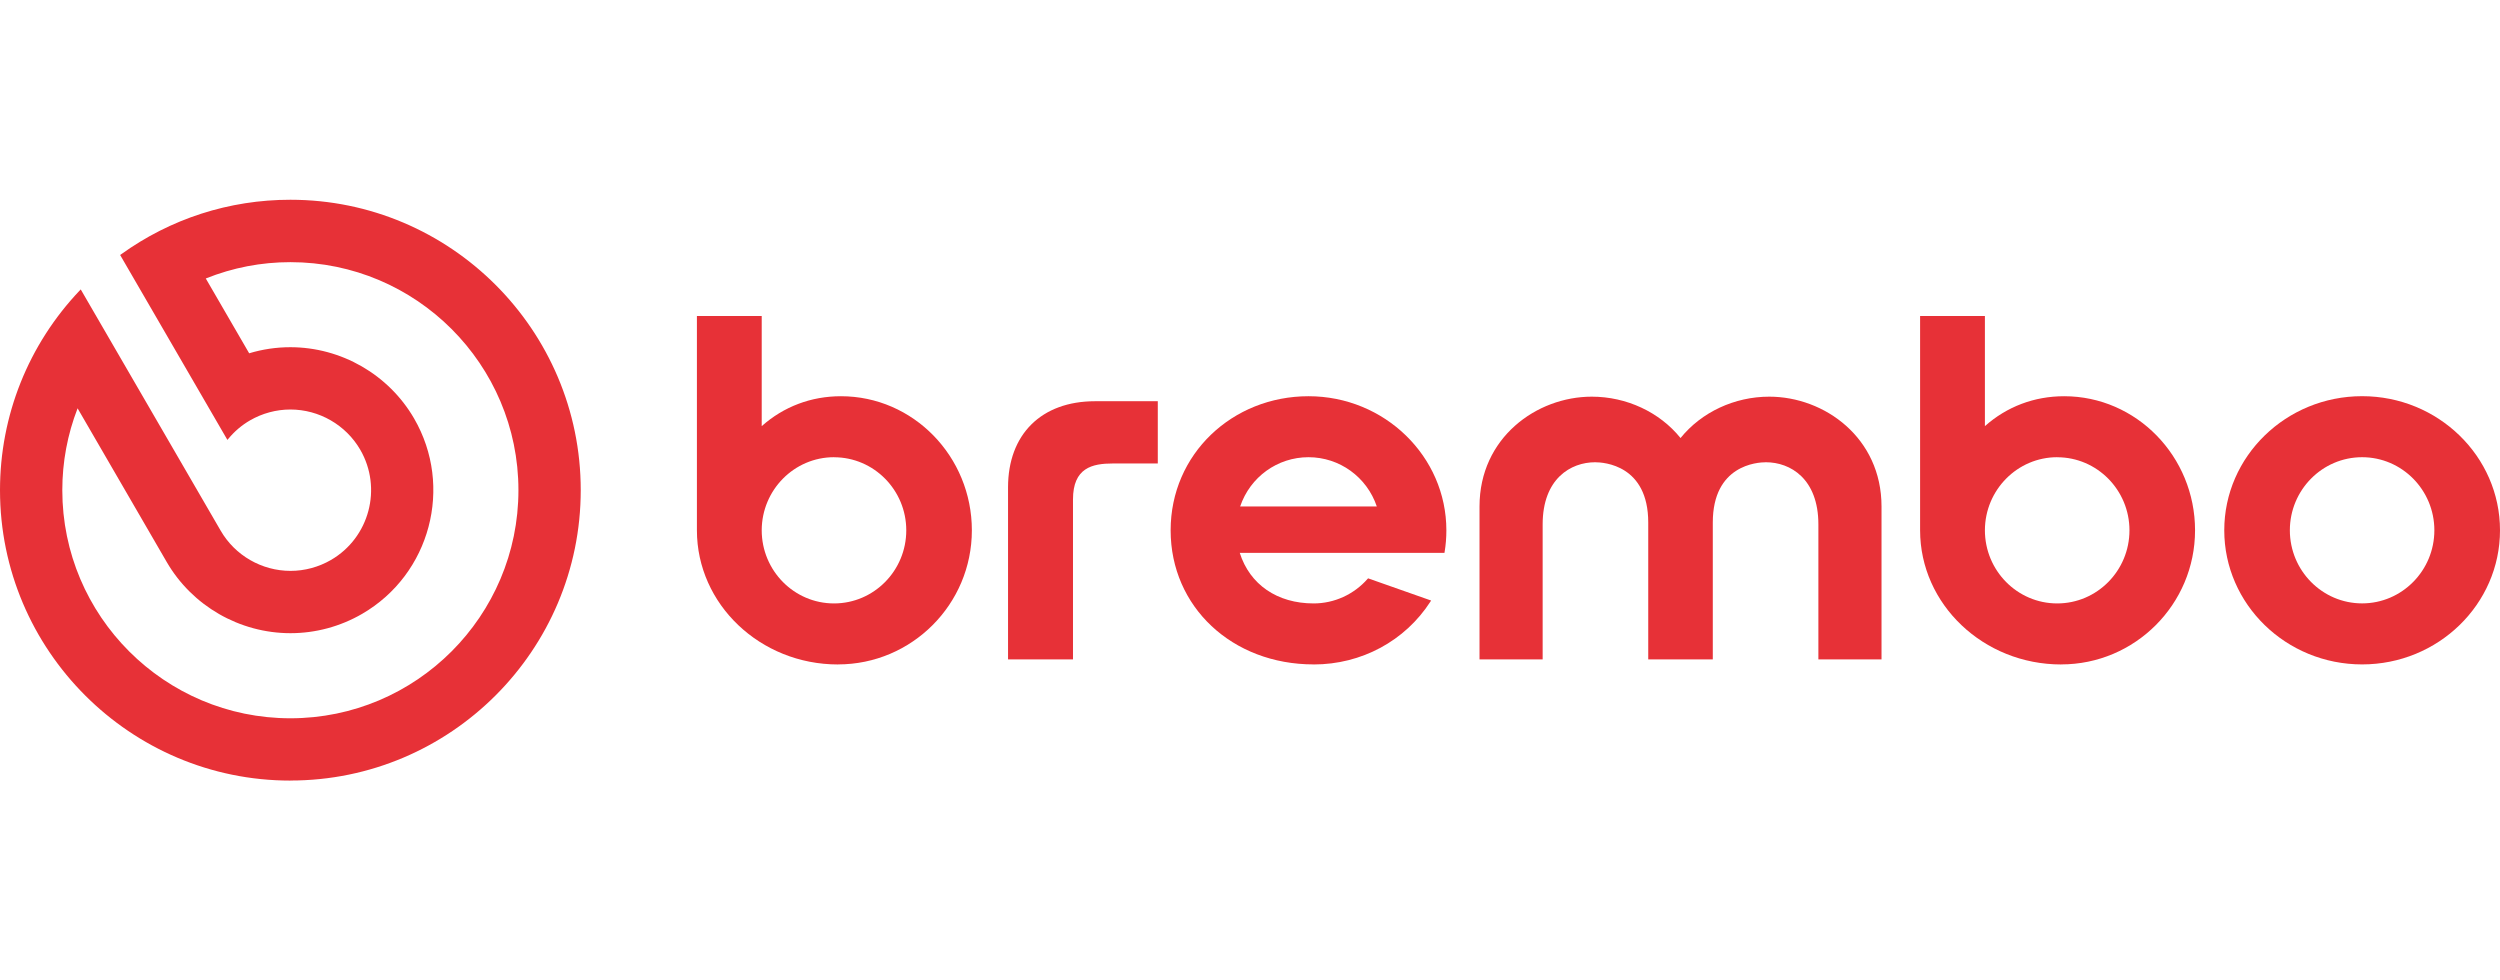
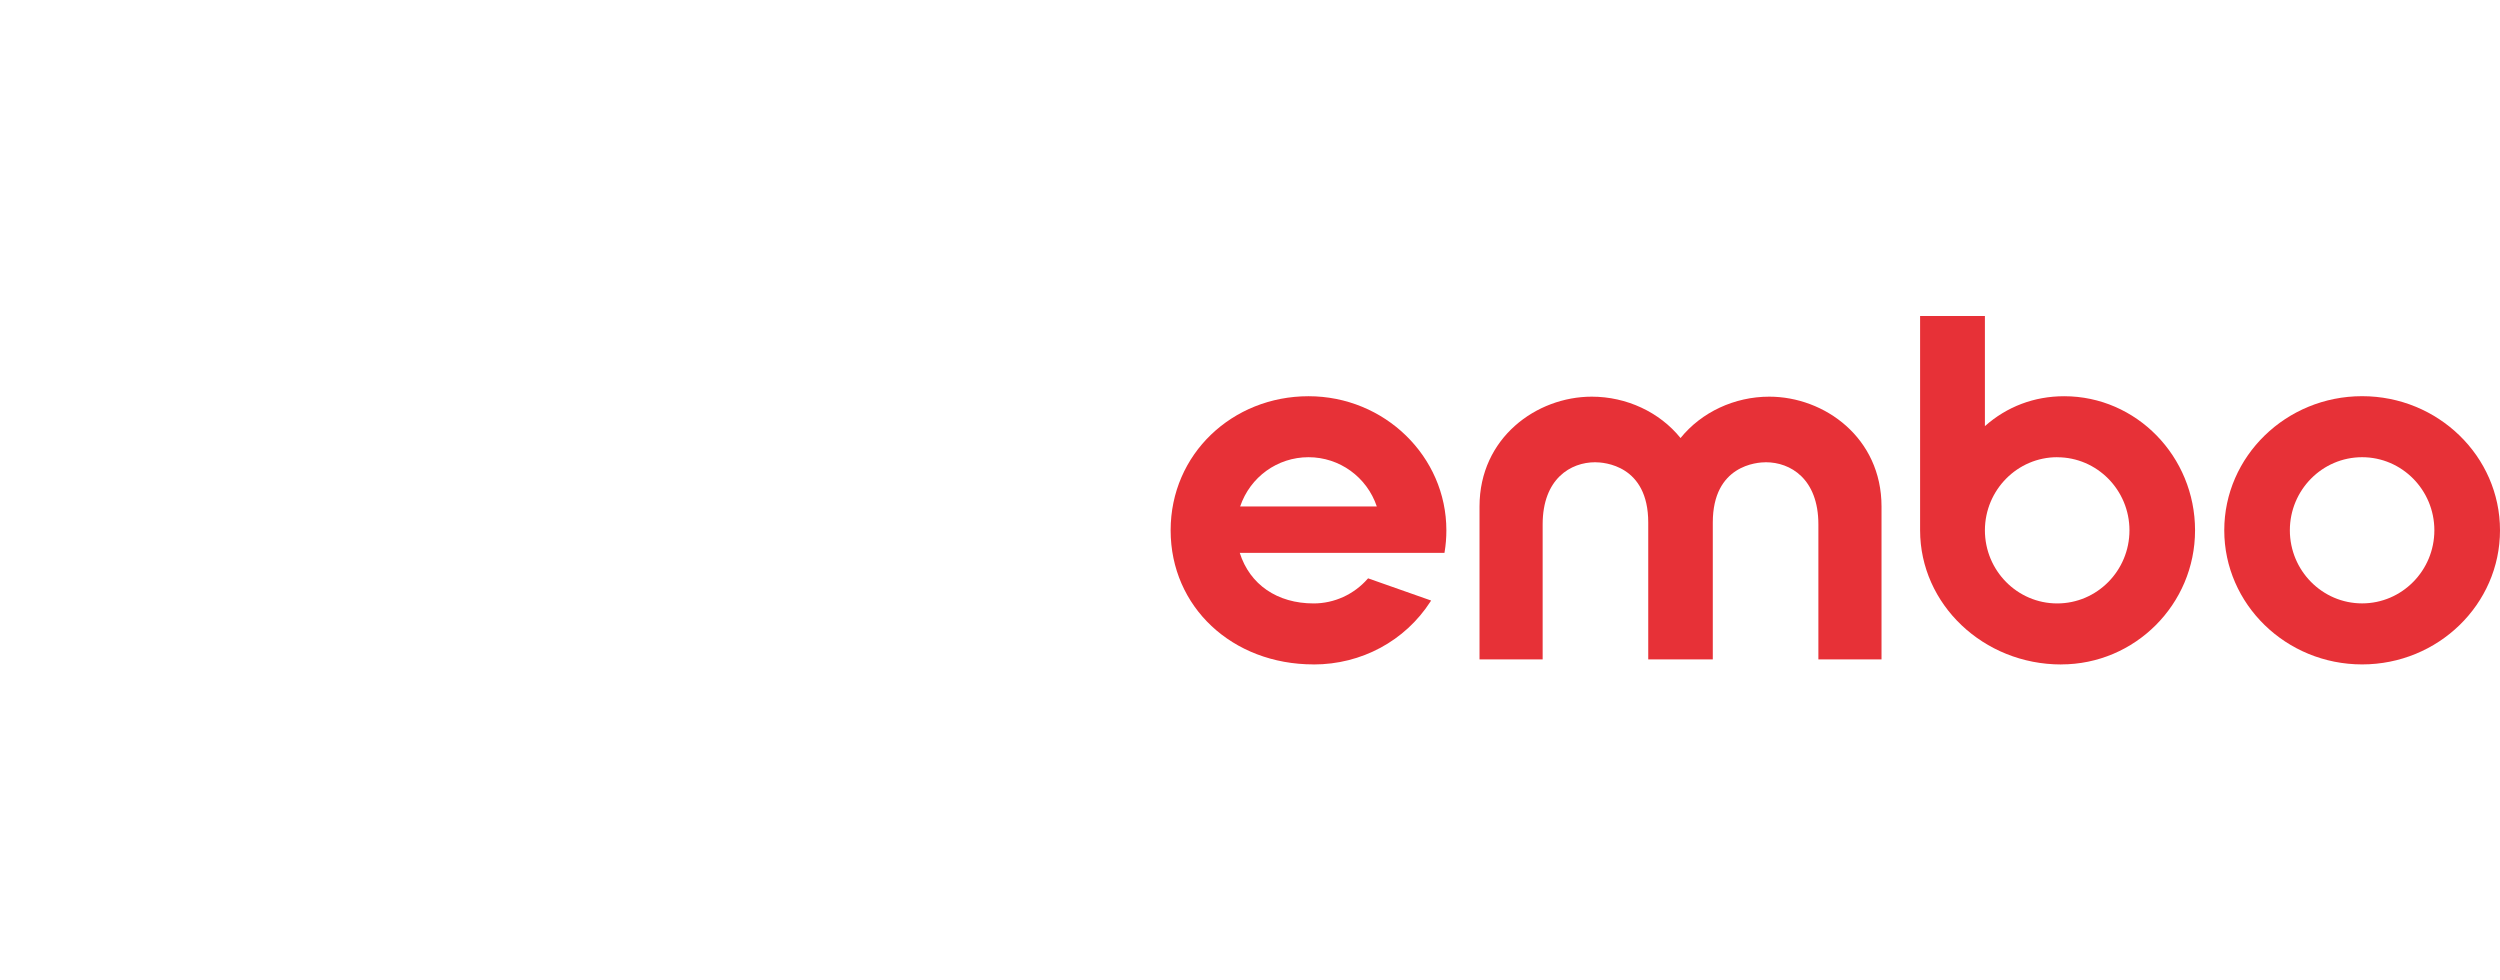
<svg xmlns="http://www.w3.org/2000/svg" id="Ebene_1" viewBox="0 0 510 200">
  <defs>
    <style>.cls-1{fill:#e73137;}.cls-2{fill:none;}</style>
  </defs>
  <g>
-     <path class="cls-1" d="M15.83,83.29c-2.07,5.34-3.12,10.96-3.12,16.71,0,25.66,20.87,46.53,46.53,46.53s46.52-20.87,46.52-46.53-20.87-46.52-46.52-46.52c-5.95,0-11.75,1.12-17.26,3.33l8.85,15.26c2.72-.82,5.54-1.24,8.39-1.24,10.38,0,20.05,5.57,25.25,14.53,8.07,13.91,3.32,31.8-10.6,39.87-4.45,2.58-9.5,3.94-14.61,3.94-10.38,0-20.06-5.57-25.26-14.54l-18.18-31.35Zm43.41,75.95C26.58,159.24,0,132.66,0,100c0-15.23,5.78-29.7,16.28-40.76l.19-.2,28.55,49.22c2.93,5.06,8.39,8.2,14.25,8.2,2.88,0,5.73-.77,8.24-2.22,7.85-4.55,10.53-14.65,5.98-22.5-2.94-5.06-8.4-8.2-14.25-8.2-2.88,0-5.73,.77-8.24,2.22-1.67,.97-3.16,2.23-4.42,3.76l-.19,.22L24.51,52.02l.15-.11c10.13-7.3,22.09-11.16,34.58-11.16,32.66,0,59.23,26.57,59.23,59.24s-26.57,59.24-59.23,59.24" />
    <path class="cls-1" d="M481.87,93.27c-8.13,0-14.74,6.69-14.74,14.91s6.61,14.91,14.74,14.91,14.74-6.69,14.74-14.91-6.61-14.91-14.74-14.91m0,42.27c-15.51,0-28.12-12.27-28.12-27.36s12.62-27.36,28.12-27.36,28.13,12.27,28.13,27.36-12.62,27.36-28.13,27.36" />
    <path class="cls-1" d="M280.87,103.32c-2.04-6.02-7.61-10.05-13.94-10.05s-11.9,4.03-13.94,10.05h27.88Zm-12.9,32.22c-16.63,0-29.16-11.76-29.16-27.35s12.62-27.36,28.13-27.36,28.12,12.28,28.12,27.36c0,1.52-.12,3-.36,4.42l-.03,.17h-41.76c2.04,6.47,7.65,10.32,15.07,10.32,4.21,0,8.22-1.83,11.02-5.02l.09-.1,12.86,4.53-.14,.22c-5.18,8.03-14.08,12.82-23.82,12.82" />
-     <path class="cls-1" d="M170.14,93.27c-8.12,0-14.73,6.68-14.75,14.9,0,8.24,6.61,14.93,14.75,14.93s14.74-6.69,14.74-14.91-6.61-14.91-14.74-14.91m.81,42.27c-15.87,0-28.78-12.28-28.78-27.37v-43.72h13.22v22.47c4.5-3.99,10.08-6.1,16.17-6.1,14.72,0,26.7,12.27,26.7,27.36s-12.25,27.35-27.31,27.35" />
    <path class="cls-1" d="M419.67,93.27c-8.12,0-14.73,6.68-14.75,14.9,0,8.24,6.61,14.93,14.75,14.93s14.74-6.69,14.74-14.91-6.61-14.91-14.74-14.91m.81,42.27c-15.87,0-28.78-12.28-28.78-27.37v-43.72h13.22v22.47c4.5-3.99,10.08-6.1,16.17-6.1,14.72,0,26.7,12.27,26.7,27.36s-12.25,27.35-27.31,27.35" />
-     <path class="cls-1" d="M205.64,134.52v-35.09c0-10.84,6.81-17.58,17.76-17.58h12.79v12.7h-9.16c-4.23,0-8.14,.89-8.14,7.34v32.63h-13.25Z" />
    <path class="cls-1" d="M370.95,134.52v-27.54c0-9.36-5.76-12.68-10.7-12.68-1.81,0-10.84,.59-10.84,12.28v27.94h-13.17v-27.94c0-11.69-9.03-12.28-10.84-12.28-4.94,0-10.7,3.32-10.7,12.68v27.54h-12.88v-31.2c0-14.02,11.64-22.4,22.9-22.4,7.09,0,13.84,3.15,18.11,8.44,4.27-5.29,11.02-8.44,18.1-8.44,11.26,0,22.9,8.38,22.9,22.4v31.2h-12.88Z" />
  </g>
-   <rect class="cls-2" x="33.07" y="135.55" width="716.17" height="340.79" />
</svg>